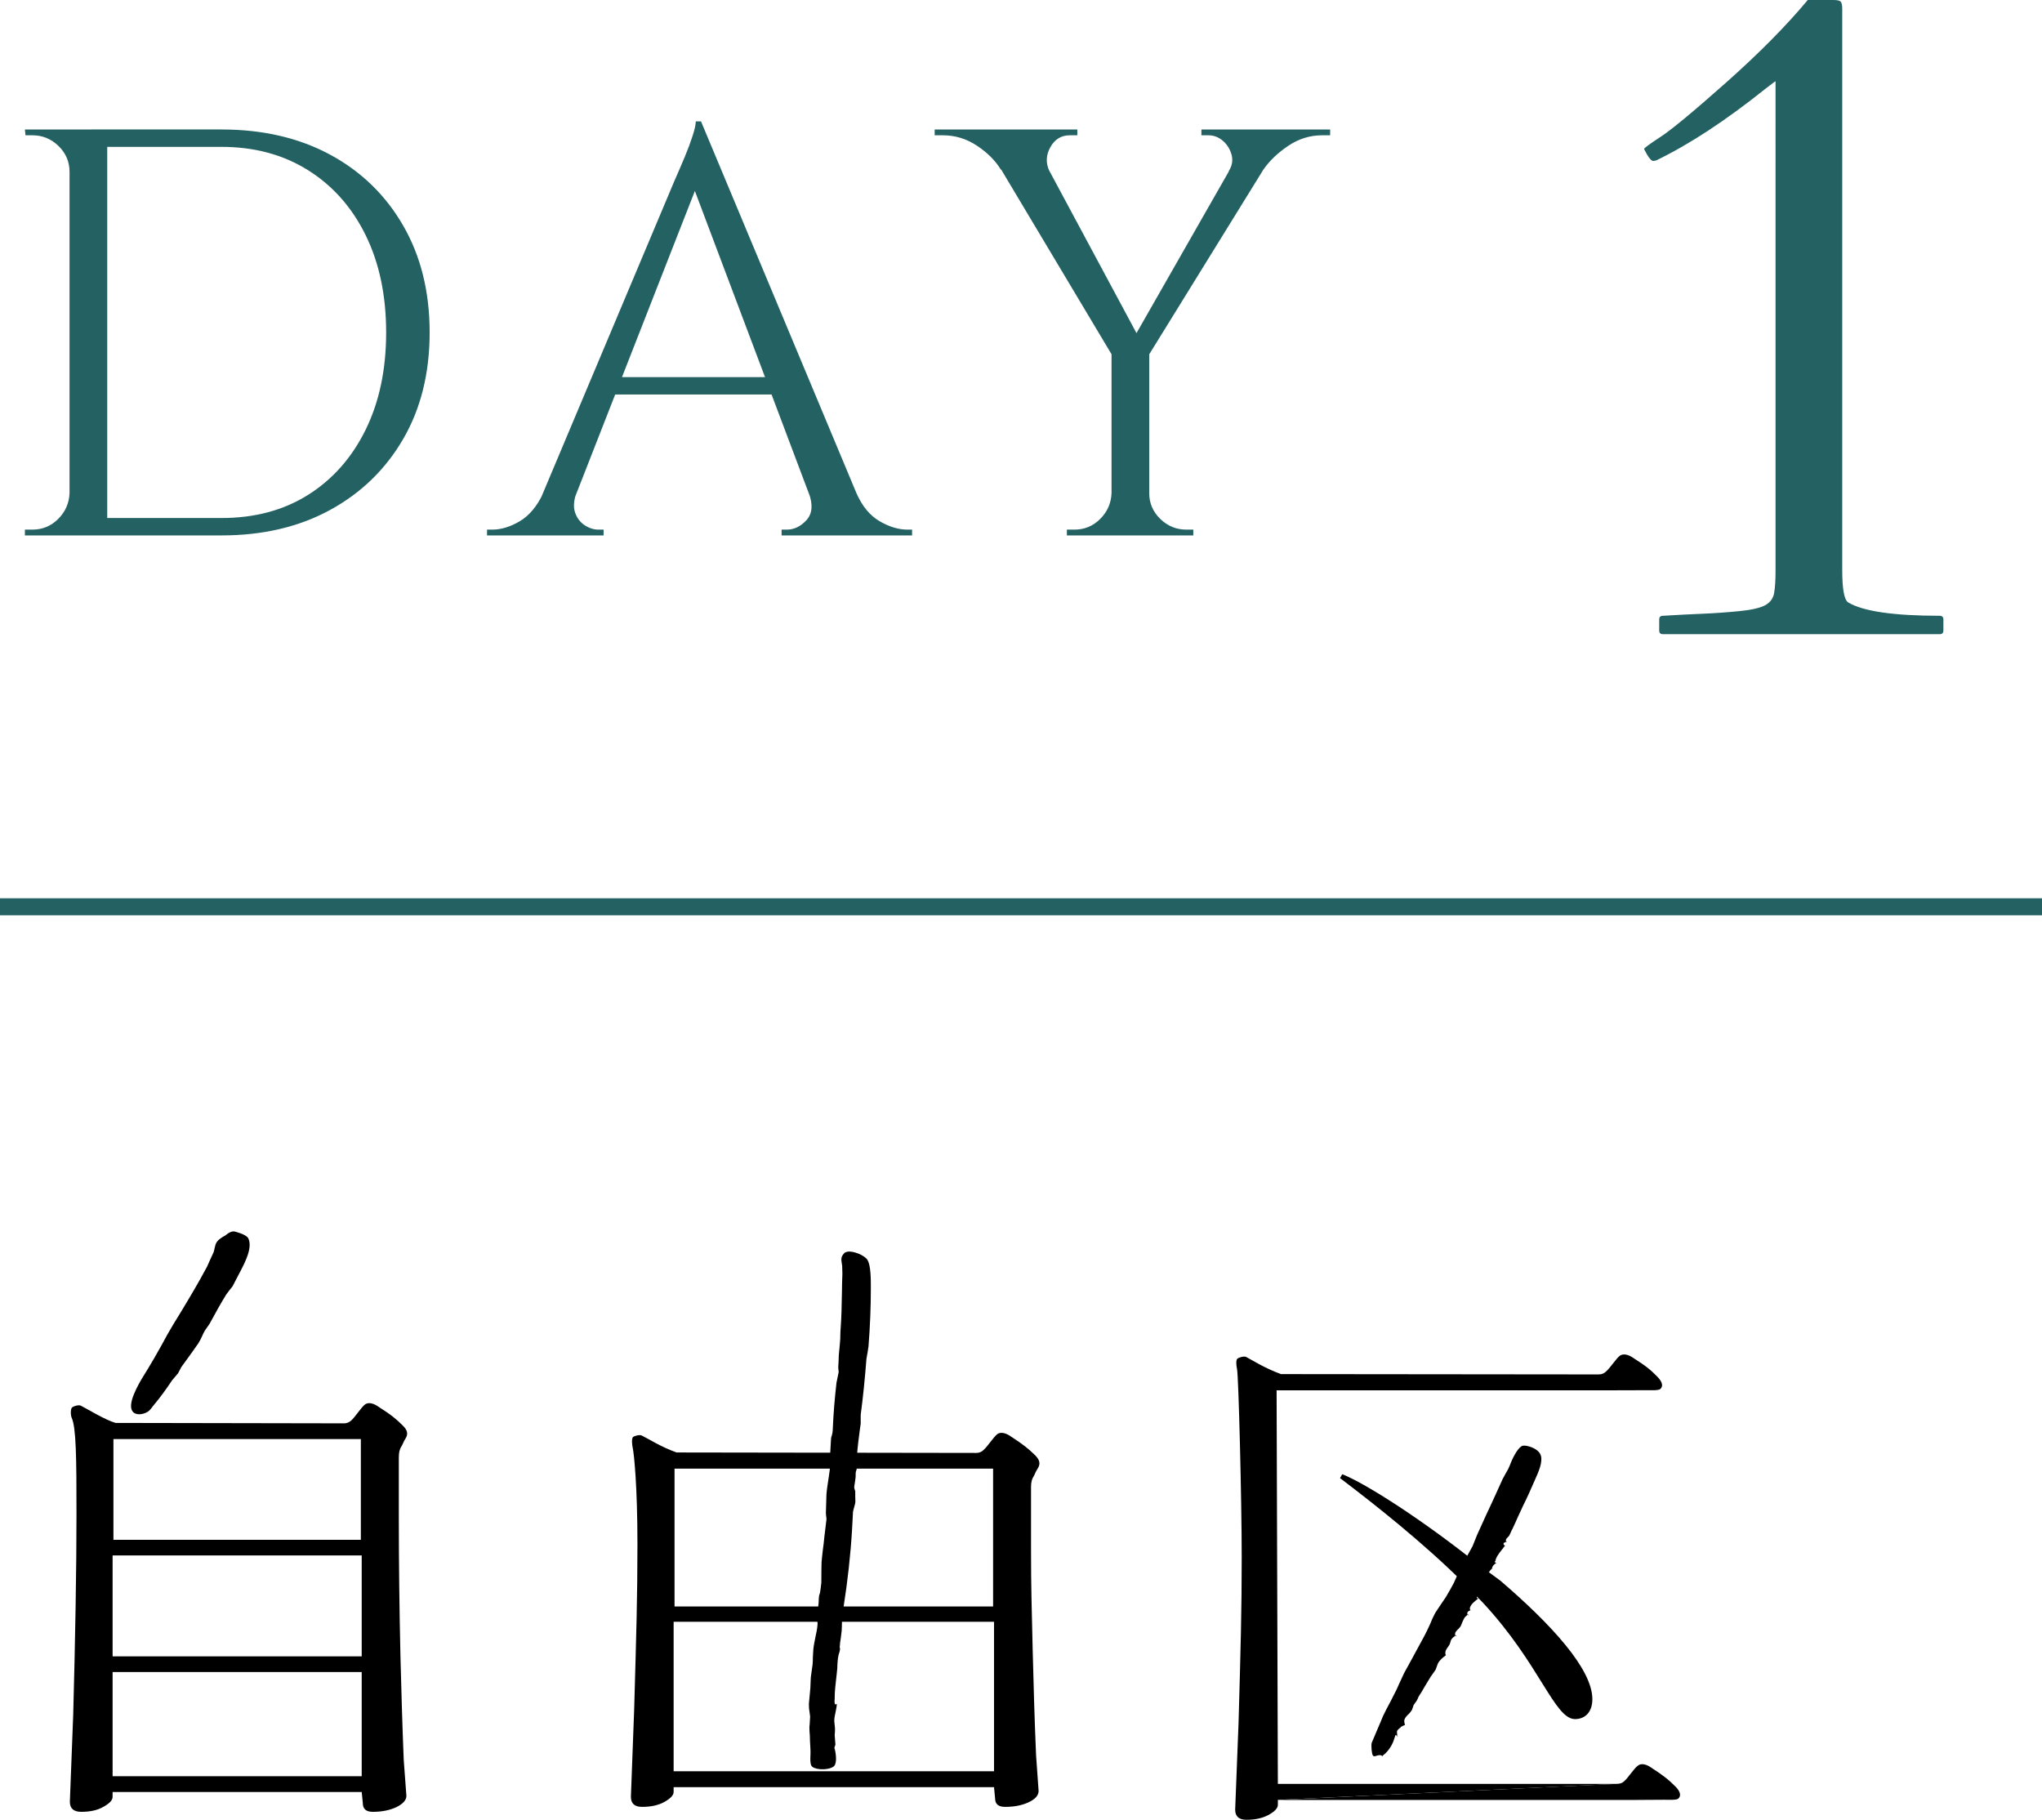
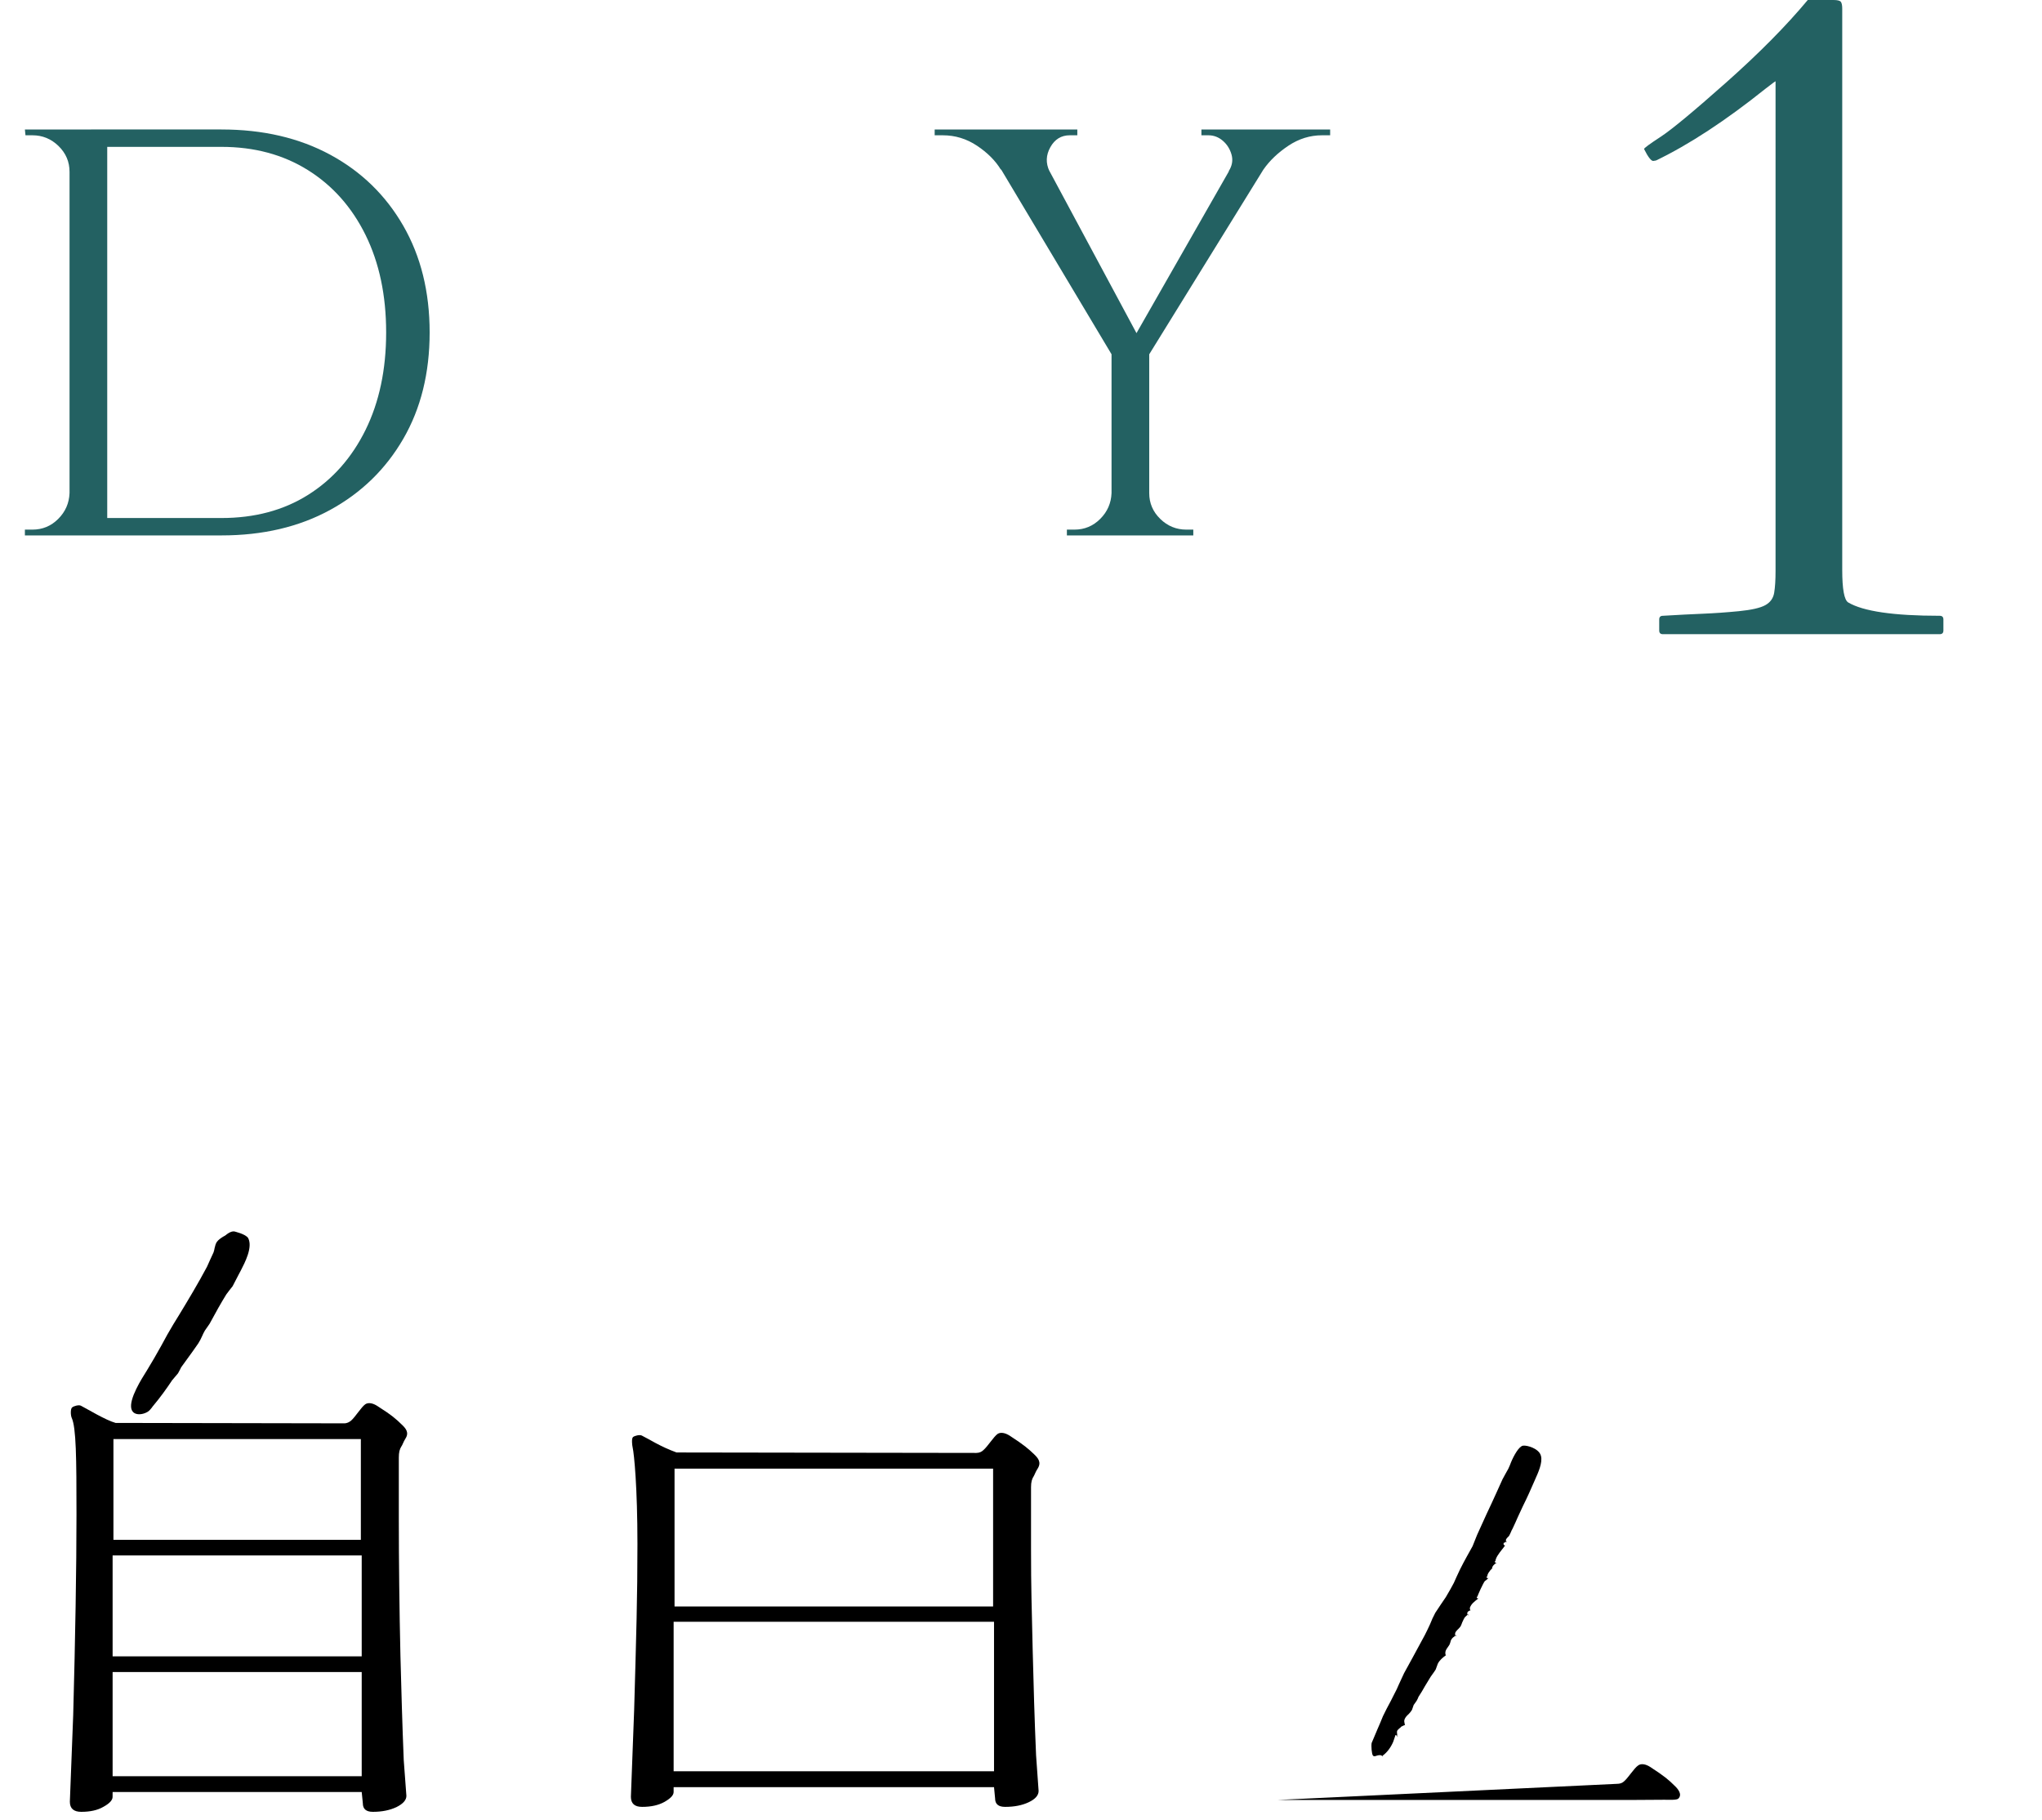
<svg xmlns="http://www.w3.org/2000/svg" id="_レイヤー_2" viewBox="0 0 239.582 213.491">
  <defs>
    <style>.cls-1{fill:#000;}.cls-1,.cls-2{stroke-width:0px;}.cls-3{fill:none;stroke:#236162;stroke-miterlimit:10;stroke-width:2px;}.cls-2{fill:#236162;}</style>
  </defs>
  <g id="design">
    <path class="cls-2" d="M8.363,20.157h-.204c0-1.18-.432-2.188-1.292-3.028-.862-.838-1.883-1.258-3.062-1.258h-.816l-.068-.681h5.442v4.967ZM8.363,57.847v4.967H2.921v-.681h.885c1.179,0,2.188-.419,3.027-1.258.839-.839,1.28-1.848,1.326-3.028h.204ZM12.581,15.19v47.623h-4.422V15.19h4.422ZM25.985,15.19c4.853,0,9.104.986,12.756,2.959,3.65,1.974,6.508,4.752,8.572,8.334,2.063,3.584,3.096,7.756,3.096,12.519s-1.032,8.924-3.096,12.484c-2.064,3.561-4.922,6.339-8.572,8.334-3.651,1.996-7.903,2.993-12.756,2.993h-14.56l-.068-2.041h14.628c3.899,0,7.29-.906,10.171-2.722,2.879-1.813,5.125-4.354,6.735-7.619,1.609-3.266,2.415-7.075,2.415-11.43s-.806-8.164-2.415-11.43c-1.61-3.266-3.867-5.805-6.77-7.619-2.903-1.814-6.282-2.722-10.137-2.722h-15.308v-2.041h15.308Z" />
-     <path class="cls-2" d="M67.62,57.847c-.318.908-.364,1.679-.137,2.313.227.636.601,1.123,1.123,1.463.521.34,1.055.51,1.599.51h.612v.681h-13.675v-.681h.612c1.043,0,2.12-.328,3.231-.986,1.111-.657,2.029-1.757,2.756-3.3h3.878ZM82.247,14.238l.612,4.762-17.076,43.609h-4.082l17.416-41.364c.499-1.133.919-2.108,1.259-2.925s.635-1.609.885-2.382c.248-.771.374-1.337.374-1.7h.612ZM91.84,44.24v2.041h-21.295v-2.041h21.295ZM82.247,14.238l20.138,48.167h-5.783l-15.716-41.704,1.361-6.463ZM94.901,57.847h5.578c.681,1.543,1.587,2.643,2.722,3.3,1.133.658,2.222.986,3.266.986h.544v.681h-15.308v-.681h.612c.861,0,1.633-.374,2.313-1.122s.771-1.803.272-3.164Z" />
    <path class="cls-2" d="M123.134,20.089l-5.715-.204c-.636-1.043-1.564-1.973-2.789-2.789s-2.562-1.225-4.014-1.225h-.953v-.681h16.736v.681h-.885c-.998,0-1.758.465-2.278,1.395-.522.93-.557,1.871-.103,2.823ZM120.549,15.259l13.334,24.832-2.925,2.381-16.26-27.213h5.851ZM130.55,57.847v4.967h-5.375v-.681h.885c1.179,0,2.188-.419,3.027-1.258.839-.839,1.281-1.848,1.326-3.028h.137ZM134.836,40.907v21.906h-4.423v-21.906h4.423ZM146.945,15.259h4.15l-16.736,27.077-2.449-.749,15.035-26.328ZM134.632,57.847h.204c0,1.181.431,2.189,1.292,3.028s1.882,1.258,3.062,1.258h.816v.681h-5.374v-4.967ZM144.156,20.089c.408-.635.521-1.281.34-1.939-.182-.656-.521-1.201-1.021-1.633-.499-.43-1.066-.646-1.7-.646h-.816v-.681h15.103v.681h-.952c-1.406,0-2.722.408-3.946,1.225s-2.2,1.746-2.925,2.789l-4.082.204Z" />
    <path class="cls-2" d="M193.971,18.883c-.252,0-.612-.467-1.079-1.402,0-.107.647-.584,1.942-1.43,1.295-.845,3.866-2.976,7.715-6.394,3.849-3.416,7.031-6.636,9.55-9.657h3.021c.467,0,.755.072.863.216.107.145.161.414.161.81v65.82c0,2.267.233,3.544.702,3.831,1.762,1.044,5.341,1.564,10.736,1.564.287,0,.432.145.432.432v1.295c0,.288-.145.432-.432.432h-32.479c-.288,0-.432-.144-.432-.432v-1.295c0-.287.144-.432.432-.432,1.798-.107,3.363-.188,4.694-.242,1.33-.055,2.732-.153,4.208-.297,1.475-.144,2.509-.378,3.103-.702.593-.323.943-.809,1.052-1.456.107-.647.161-1.492.161-2.536V9.55c.036-.072-.359.216-1.187.863-4.676,3.741-8.956,6.547-12.841,8.416l-.323.054Z" />
-     <line class="cls-3" y1="106.383" x2="239.582" y2="106.383" />
    <path class="cls-1" d="M29.119,145.252c.555,1.06-.371,2.842-.874,3.817l-.244.459-.716,1.379.011-.016-.371.468-.373.496h0c-.601.971-1.213,2.052-1.949,3.424h0l-.081.122-.478.686c-.137.23-.237.448-.34.682-.123.273-.259.555-.438.829-.429.631-.881,1.249-1.319,1.853l-.715.986h0v.022l-.174.334-.185.344.004-.015-.723.855h-.011v.03c-.582.867-1.316,1.905-2.153,2.898-.071.074-.111.14-.178.236-.137.16-.271.349-.449.459-.414.275-1.097.438-1.553.2-.196-.096-.326-.273-.396-.511-.308-1.171,1.241-3.586,1.737-4.379l.052-.081c.612-.994,1.197-2.019,1.745-3.005.434-.829.915-1.67,1.404-2.486l.63-1.023c1.119-1.842,2.264-3.75,3.301-5.698l.373-.83.397-.863c.055-.166.104-.345.126-.508.067-.251.111-.511.266-.725.178-.245.463-.438.733-.608.13-.067.249-.133.345-.207l.044-.045c.252-.181.512-.366.845-.366h.063s1.371.307,1.642.789Z" />
-     <path class="cls-1" d="M101.794,147.842c.379.648.379,2.227.379,3.153v.204c0,2.208-.093,4.427-.274,6.757,0-.011-.104.678-.104.678l-.137.778c-.196,2.513-.412,4.602-.675,6.573v.015h0v1.023h0l-.074.515c-.137,1.027-.286,2.115-.359,3.219l-.159,1.09h0c0,.077.048.211.07.315.011.092.053.203.053.203l-.004.03c-.118.23-.118.436-.118.662,0,.112,0,.226-.015.326l-.067.485-.085.545v.011h0c-.011.122.014.234.059.341.026.067.045.133.06.186v-.008.604l.015.626c-.015.222-.081.422-.145.656-.06.21-.126.433-.145.669v.079l-.103,1.922c-.171,2.905-.519,6.021-.982,8.951,0,.008-.008.13-.008.13l-.096.894v.022l.019.096.033.185-.078.275-.071.244v.03l-.011.482-.023.526-.092.756-.104.726v.103c-.033.208-.055.379,0,.445.019.018-.022.118,0,.118,0,0,0,.134-.055.304-.178.456-.218,1.008-.251,1.549,0,.133,0,.256-.011.377-.03.415-.093.848-.134,1.267-.085.715-.17,1.472-.17,2.217v.067c-.033.37-.023.592.052.678.018.007.033.018.067.018l.13-.067c-.008.349-.093.652-.145.957-.07.326-.148.659-.155,1.048h0l.085.841h0l-.004.429-.03.401v.007h0l.085,1.097v-.023c0,.037-.022.103-.052.17-.056.163-.093.266-.052.322.018.026.018-.011.018-.011.119.482.304,1.593-.045,2.031-.225.28-1.019.47-1.748.384-.493-.044-.841-.207-.953-.422-.137-.296-.117-.755-.1-1.178,0-.186.016-.356.008-.515l-.025-.582-.034-.578c0-.214-.018-.422-.018-.652-.03-.329-.052-.666-.052-1.008l.033-.333.052-.881v-.023h0c-.015-.163-.033-.322-.063-.478-.055-.322-.089-.655-.082-.992l.171-1.857.044-1.088h0l.023-.275.196-1.404c.026-.286.033-.589.033-.86.03-.329.03-.633.056-.944.047-.452.144-.904.23-1.348.115-.512.233-1.057.266-1.624.007-.178-.026-.334-.067-.5-.037-.11-.045-.396-.045-.396,0,0,.234-1.149.248-1.842,0-.167.008-.3.03-.411,0-.134.019-.223.063-.311.011-.053.045-.126.06-.193v-.007h0l.078-.538.074-.626h0l.01-1.572.018-.862c.033-.478.108-.971.152-1.442.067-.474.13-.971.171-1.467l.248-2.053c.019-.125-.007-.267-.033-.407-.018-.123-.033-.256-.033-.356l.008-.223.059-1.978c.041-.555.133-1.111.216-1.674.059-.43.144-.904.193-1.355.003-.179-.03-.338-.063-.498-.041-.163-.071-.326-.071-.522v.026l.041-.1.115-.478v-.03l.052-.925.056-.994c.007-.133.052-.244.092-.356.045-.193.089-.356.101-.559.088-2.031.237-3.843.448-5.655h0l.251-1.214.011-.019h-.011l-.018-.236-.026-.216c0-.193,0-.389.026-.596,0-.13.018-.286.018-.419,0-.47.06-.956.104-1.416.022-.222.033-.44.055-.629.03-.274.038-.538.038-.793.007-.259.007-.527.033-.763.108-1.367.125-2.868.155-4.305.004-.704.026-1.433.053-2.134v-.067l-.026-.904h0c-.023-.074-.023-.14-.033-.207-.04-.245-.089-.489-.04-.734.051-.237.2-.4.37-.585.063-.04.256-.103.322-.114.612-.13,2.015.389,2.371.992Z" />
    <path class="cls-1" d="M180.795,170.795c.215.8-.327,1.97-.675,2.749l-.126.289c-.366.845-.804,1.838-1.3,2.826-.204.419-.404.864-.593,1.276-.203.463-.414.944-.644,1.419-.071.118-.138.251-.179.367-.062.152-.14.3-.225.463-.018.037-.089.103-.156.156-.111.133-.211.23-.211.326h0v.067l.04.208.067-.078h-.067c-.04.019-.096.037-.137.067-.04.03-.078.067-.103.067h-.071v.226h.03c0,.015.015.026.015.026.1.085.13.103.13.123,0,0,0-.03.004-.038,0-.018.023-.029.023-.029h-.056v.029c-.081.134-.2.281-.337.452-.344.437-.77.986-.77,1.389l.067-.054h-.108c-.018.029-.018.067-.018.084v.082l.06.022c0,.008.018.018.045.018.077.007.077.026.077.045l.033-.045c-.033.007-.067.045-.11.063-.189.152-.419.322-.442.619v.067h0s0-.03.023-.04c.011-.011.033-.026.048-.026h-.078l-.026.026c-.251.256-.537.629-.537.944l.067-.067s-.025,0-.033-.007c-.033,0-.048,0-.081.022-.015.029-.015.067-.015.081v.089l.048.021h.056c.088.03.096.03.096.045l.011-.045-.222.219-.219.166h-.007v.019c-.13.14-.852,1.656-.852,1.834l.07-.067h-.037c-.033,0-.052,0-.096.03-.015.008-.015.038-.004.053v.096l.048.018c.018,0,.026.011.052.018.081.023.081.03.081.048l.037-.055-.118.093c-.352.273-.782.596-.908,1.029l-.015.03.004.019.063.307.026-.067c-.1.041-.47.134-.374.464v.037c.011.067.059.081.108.081,0,0,.014-.014.037-.014l-.071-.053v.053s0-.016.015-.045c.019-.008.033-.008.033-.008l-.014-.014h-.06l-.026.014-.118.119-.138.126-.018.007h0c-.163.196-.244.433-.359.667-.052.163-.118.318-.196.467-.048.074-.141.167-.226.263-.208.203-.452.426-.404.671v.03c.007.054.015.159.152.159l-.053-.078v.067s0-.025.018-.037c.011-.03.034-.03.034-.03h-.074l-.03.011-.074.067c-.144.111-.303.215-.393.374-.088.111-.111.237-.137.342-.03.067-.03.133-.07.2-.026.123-.138.237-.223.378-.171.234-.345.467-.289.83,0,.037.022.067.04.103l.008.037.04-.018h-.04l-.008.018c-.341.256-.74.564-.948,1.013l-.045.13-.203.555v-.016l-.164.252-.411.575c-.223.359-.434.729-.667,1.097-.23.403-.478.848-.763,1.263h0l-.081.2-.138.266.008-.011-.359.506h0v.009l-.201.577v-.007c-.092.159-.233.329-.378.478-.2.182-.4.382-.489.633-.06.172-.026.312.004.464.023.074.041.16.041.226l.04-.037c-.03,0-.085.028-.145.037-.319.14-.4.184-.4.266l.022-.037-.178.14c-.267.252-.286.263-.267.545.026.093.026.233.026.456l.078-.081h-.078l.048.028c0-.028-.007-.028-.007-.037-.067-.067-.108-.11-.237-.11h-.052v.119-.016l-.216.641c-.273.662-.73,1.27-1.204,1.612,0,0-.007,0-.022.014-.052.014-.048.067-.048.133v.007l.063-.074h-.13l.063.016c-.167-.179-.415-.126-.638-.068-.23.089-.378.119-.477-.014-.138-.186-.211-1.134-.145-1.449l-.015.019.685-1.623.33-.764.326-.792c.281-.585.585-1.179.904-1.756.24-.475.485-.953.725-1.432l.23-.522.619-1.337,1.011-1.842,1.426-2.634c.219-.415.419-.86.608-1.26.178-.459.381-.911.619-1.348l.63-.949.604-.888.504-.867.437-.8.301-.674.422-.904c.244-.512.544-1.037.818-1.549.223-.386.445-.793.655-1.178.008-.03.534-1.331.534-1.331l1.144-2.519c.359-.745.7-1.501,1.034-2.227.259-.585.53-1.178.804-1.779l.326-.599.348-.623c.123-.244.226-.511.319-.756.333-.808.941-1.904,1.418-1.963.452-.075,1.893.34,2.094,1.192Z" />
-     <path class="cls-1" d="M176.078,185.477c5.851,5.027,10.749,10.296,10.749,13.86,0,1.642-.967,2.341-2.034,2.341-2.419,0-4.123-6.471-10.811-13.656l-2.282-2.349c-4.757-4.709-10.284-9.088-14.478-12.267l.259-.456c2.778,1.089,9.584,5.476,15.928,10.559l2.671,1.967Z" />
    <path class="cls-1" d="M42.438,182.48v11.837H13.213v-11.837h29.225ZM42.338,168.828v11.814H13.309v-11.814h29.029ZM13.213,196.159h29.225v12.219H13.213v-12.219ZM8.197,211.379c0,.785.456,1.178,1.333,1.178,1.041,0,1.92-.186,2.608-.592.718-.393,1.071-.787,1.071-1.15l.004-.585h29.225l.133,1.326c0,.671.393,1.001,1.178,1.001,1.067,0,1.979-.186,2.769-.555.77-.386,1.163-.824,1.163-1.319l-.311-4.183c-.167-4.05-.293-8.511-.389-12.275-.123-5.427-.189-11.136-.189-15.99v-7.243c0-.604.096-.993.307-1.312.126-.159.223-.515.463-.897.478-.729.04-1.218-.429-1.663-.656-.638-1.108-1.06-2.865-2.178-.511-.329-1.044-.445-1.411-.2-.471.333-1.16,1.474-1.664,1.919-.211.166-.449.319-.823.319l-26.809-.049c-1.193-.336-3.275-1.611-4.083-2.026-.249-.116-.801.037-1.016.207-.215.178-.174.948-.052,1.215.529,1.171.563,4.665.563,11.356,0,6.301-.141,14.52-.385,23.504l-.393,10.193Z" />
    <path class="cls-1" d="M116.518,172.292v16.176h-37.376v-16.176h37.376ZM79.035,190.26h37.591v17.539h-37.591v-17.539ZM74.022,210.785c0,.801.434,1.19,1.315,1.19,1.052,0,1.919-.189,2.634-.589.701-.405,1.064-.771,1.064-1.157v-.566h37.591l.126,1.318c0,.671.389.994,1.181.994,1.071,0,1.986-.177,2.764-.545.785-.373,1.159-.815,1.159-1.326l-.296-4.179c-.178-4.046-.303-8.499-.396-12.256-.119-5.446-.196-7.087-.196-11.952v-7.254c0-.586.107-.971.318-1.283.108-.178.223-.541.467-.901.463-.745.03-1.234-.441-1.686-.66-.622-1.112-1.044-2.868-2.178-.512-.315-1.034-.429-1.4-.193-.471.342-1.145,1.456-1.682,1.915-.182.171-.442.315-.816.315l-35.167-.053c-1.945-.703-3.275-1.6-4.082-1.985-.249-.126-.819.015-1.03.178-.189.178-.103.956-.041,1.215.178.785.563,4.672.563,11.344,0,6.314-.133,10.477-.386,19.458l-.381,10.174Z" />
-     <path class="cls-1" d="M149.929,211.153v.589c0,.373-.356.762-1.064,1.16-.711.393-1.581.589-2.627.589-.866,0-1.319-.393-1.319-1.186l.396-10.174c.256-8.991.371-13.156.371-19.465,0-6.684-.371-21.282-.549-22.06-.07-.282-.166-1.044.041-1.207.203-.171.77-.312,1.015-.215.819.43,2.156,1.305,4.098,2.02l37.29.038c.389,0,.63-.142.823-.319.527-.434,1.208-1.56,1.671-1.89.379-.241.904-.141,1.412.181,1.76,1.111,2.223,1.556,2.857,2.186.47.46.933,1.067.47,1.541-.189.2-1.145.152-1.627.152l-3.623.011h-39.784l.148,46.172h39.75" />
    <path class="cls-1" d="M189.679,209.275c.396,0,.637-.096.837-.268.527-.44,1.201-1.57,1.682-1.889.349-.266.896-.156,1.404.167,1.749,1.134,2.201,1.545,2.853,2.19.477.44.93,1.06.463,1.526-.188.2-1.137.14-1.641.14l-3.609.023h-41.761" />
  </g>
</svg>